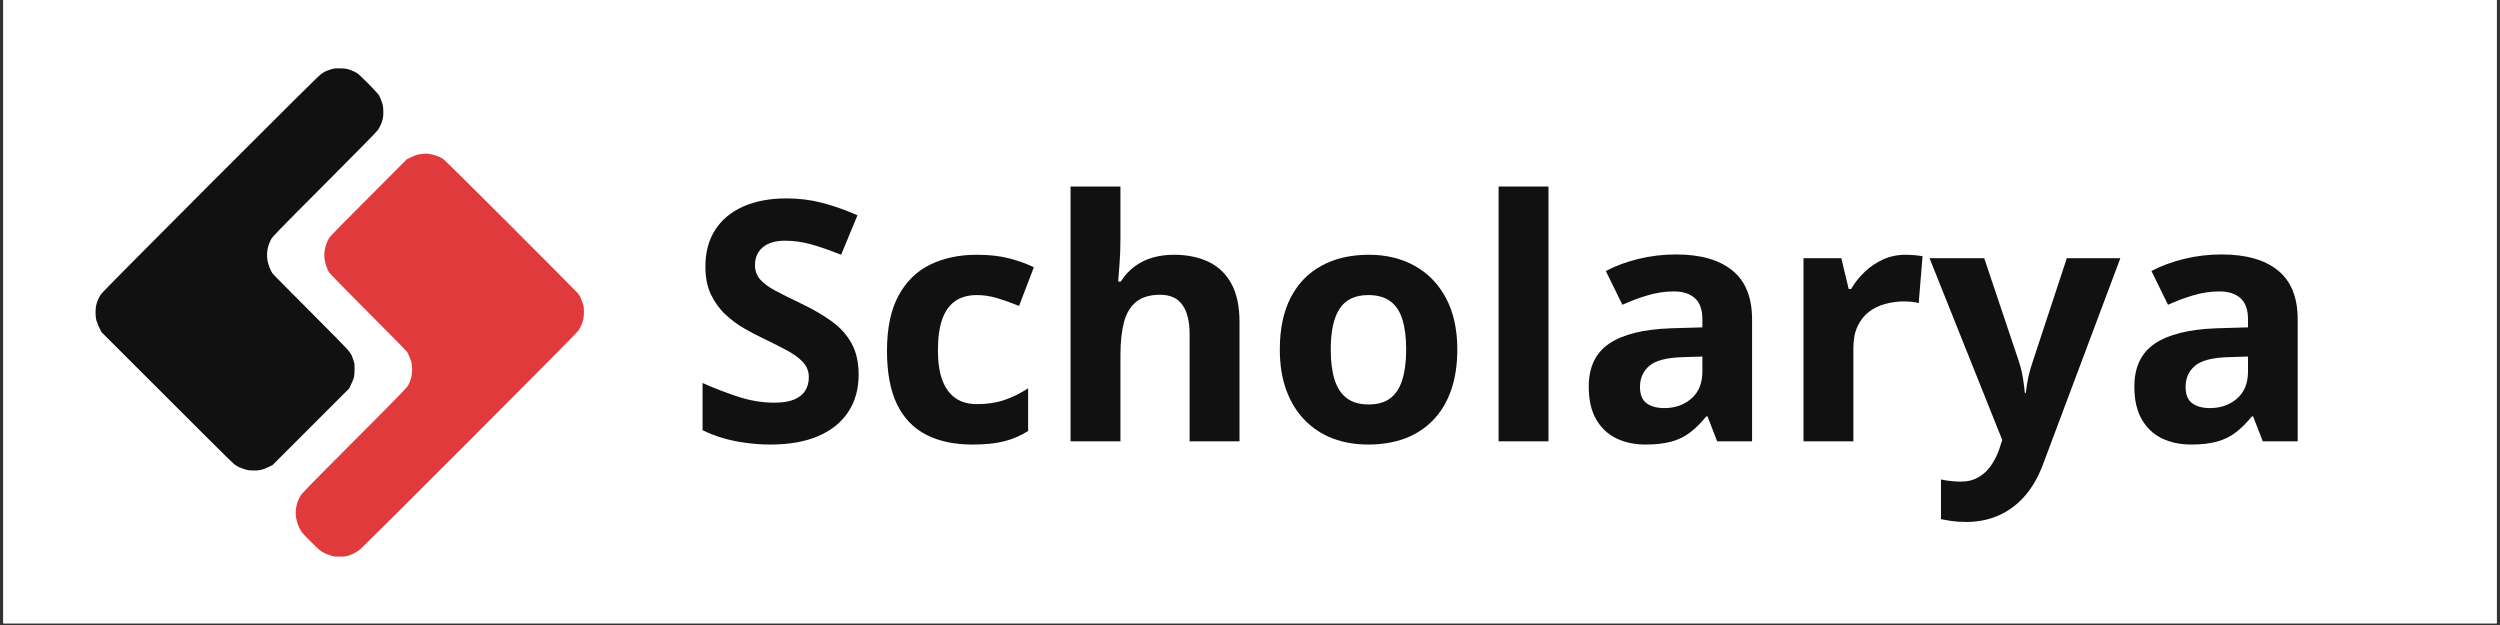
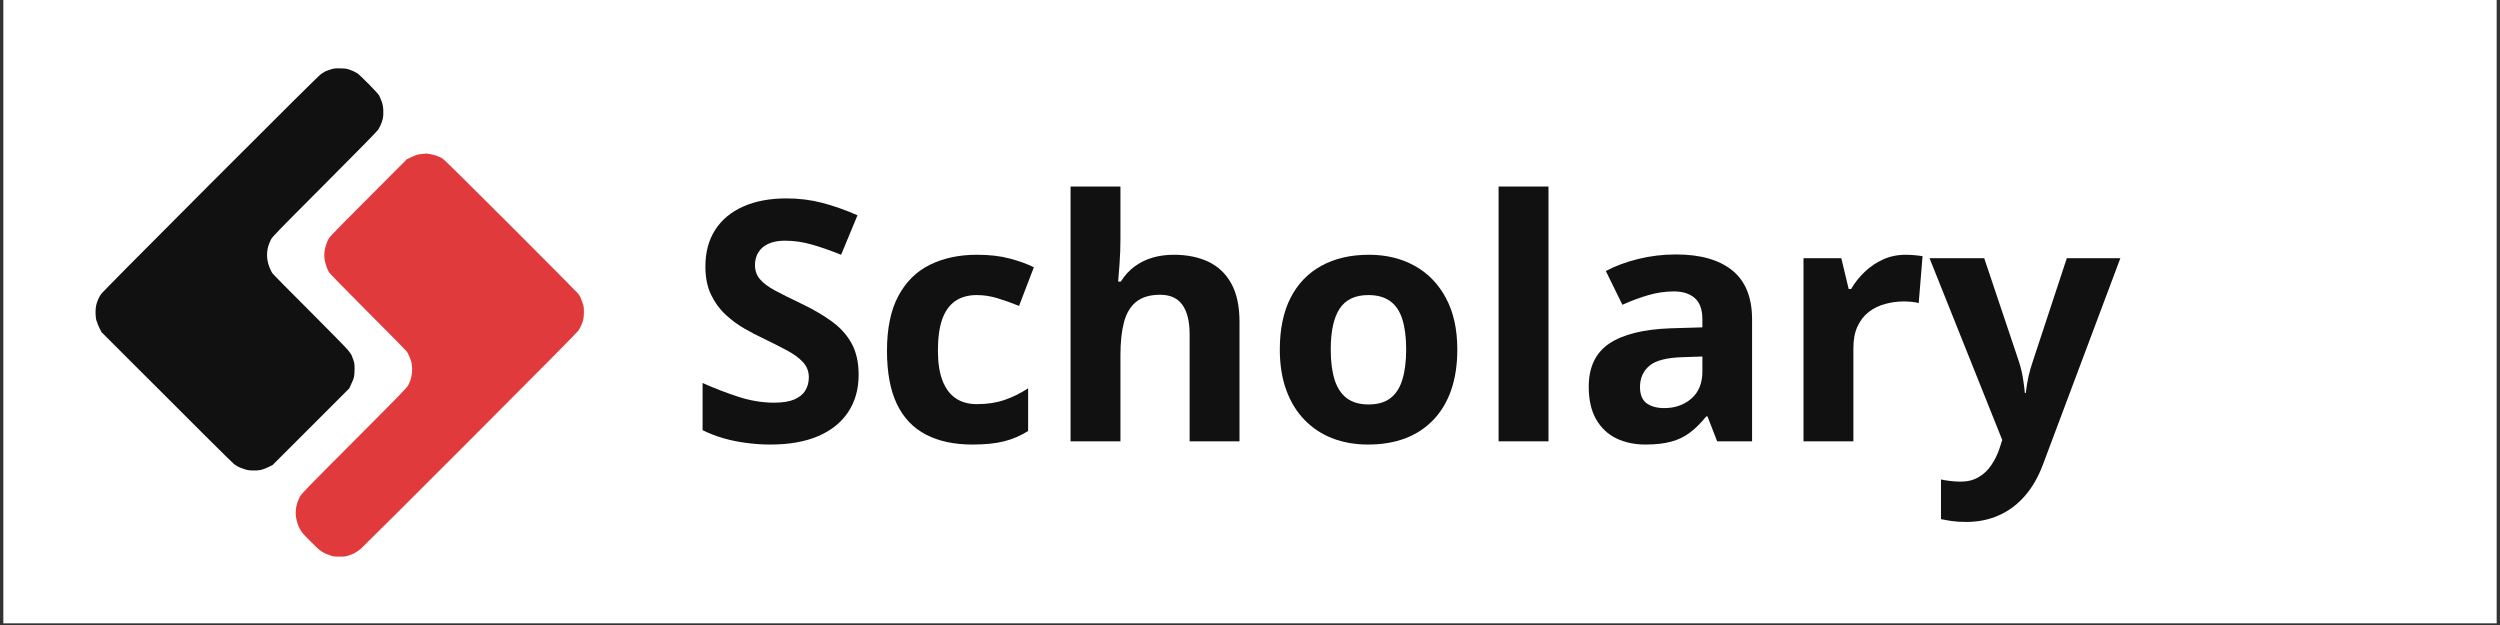
<svg xmlns="http://www.w3.org/2000/svg" width="500" zoomAndPan="magnify" viewBox="0 0 375 93.75" height="125" preserveAspectRatio="xMidYMid meet" version="1.2">
  <rect x="0" y="0" width="375" height="93.75" fill="#333333" stroke="none" />
  <defs>
    <clipPath id="118d254395">
      <path d="M 0.5 0 L 374.5 0 L 374.5 93.5 L 0.5 93.5 Z M 0.5 0 " />
    </clipPath>
  </defs>
  <g id="eba53a8ddc">
    <g clip-rule="nonzero" clip-path="url(#118d254395)">
-       <path style=" stroke:none;fill-rule:nonzero;fill:#ffffff;fill-opacity:1;" d="M 0.5 0 L 374.5 0 L 374.5 93.5 L 0.5 93.5 Z M 0.5 0 " />
      <path style=" stroke:none;fill-rule:nonzero;fill:#ffffff;fill-opacity:1;" d="M 0.5 0 L 374.5 0 L 374.5 93.5 L 0.5 93.5 Z M 0.5 0 " />
    </g>
    <path style=" stroke:none;fill-rule:nonzero;fill:#111111;fill-opacity:1;" d="M 49.691 10.387 C 49.41 10.473 49.059 10.598 48.91 10.656 C 48.758 10.727 48.426 10.922 48.16 11.105 C 47.828 11.336 42.801 16.32 31.527 27.602 C 20.234 38.91 15.297 43.895 15.113 44.18 C 14.961 44.406 14.773 44.773 14.684 44.996 C 14.59 45.223 14.473 45.582 14.426 45.801 C 14.371 46.012 14.332 46.453 14.332 46.785 C 14.324 47.113 14.359 47.562 14.398 47.785 C 14.434 48.012 14.5 48.227 14.535 48.262 C 14.574 48.297 14.602 48.383 14.602 48.453 C 14.602 48.512 14.746 48.852 14.914 49.199 L 15.227 49.824 C 30.371 64.984 34.934 69.504 35.137 69.641 C 35.344 69.785 35.621 69.953 35.75 70.023 C 35.879 70.09 36.246 70.234 36.566 70.34 C 37.027 70.504 37.293 70.551 37.871 70.574 C 38.367 70.594 38.762 70.566 39.098 70.496 C 39.367 70.438 39.887 70.254 40.238 70.074 L 40.883 69.762 L 52.391 58.258 C 52.867 57.258 53.051 56.781 53.098 56.559 C 53.152 56.328 53.191 55.797 53.188 55.332 C 53.188 54.641 53.16 54.441 53.008 54.008 C 52.914 53.73 52.793 53.402 52.742 53.293 C 52.695 53.184 52.465 52.844 52.227 52.547 C 51.996 52.246 49.383 49.586 46.426 46.629 C 43.469 43.68 40.961 41.137 40.855 40.984 C 40.754 40.836 40.559 40.441 40.422 40.102 C 40.273 39.727 40.148 39.277 40.102 38.945 C 40.062 38.645 40.047 38.172 40.07 37.891 C 40.082 37.613 40.164 37.172 40.246 36.906 C 40.328 36.641 40.496 36.219 40.633 35.953 C 40.852 35.512 41.422 34.926 48.676 27.656 C 53.695 22.625 56.566 19.703 56.715 19.465 C 56.844 19.258 57.035 18.906 57.129 18.68 C 57.23 18.457 57.359 18.062 57.422 17.797 C 57.496 17.449 57.516 17.117 57.496 16.574 C 57.469 15.961 57.422 15.711 57.246 15.215 C 57.125 14.879 56.945 14.465 56.852 14.297 C 56.75 14.125 56.055 13.371 55.309 12.609 C 54.551 11.848 53.793 11.121 53.602 10.992 C 53.418 10.859 52.969 10.652 52.613 10.516 C 52.016 10.297 51.902 10.277 51.086 10.258 C 50.324 10.234 50.133 10.258 49.691 10.387 Z M 49.691 10.387 " />
    <path style=" stroke:none;fill-rule:nonzero;fill:#e03a3c;fill-opacity:1;" d="M 63.895 23.027 C 63.883 23.047 63.629 23.074 63.344 23.094 C 63.051 23.113 62.773 23.156 62.734 23.184 C 62.684 23.211 62.582 23.23 62.508 23.238 C 62.434 23.246 62.066 23.395 61.691 23.57 L 61.012 23.898 C 50.832 34.078 49.52 35.43 49.336 35.75 C 49.207 35.973 49.016 36.402 48.914 36.703 C 48.812 37 48.699 37.477 48.672 37.754 C 48.637 38.055 48.637 38.488 48.676 38.809 C 48.711 39.109 48.832 39.613 48.949 39.93 C 49.059 40.25 49.234 40.645 49.332 40.816 C 49.438 41 51.785 43.406 55.172 46.801 C 58.293 49.922 60.93 52.602 61.031 52.75 C 61.141 52.898 61.297 53.207 61.379 53.43 C 61.461 53.652 61.578 53.941 61.633 54.055 C 61.688 54.176 61.754 54.531 61.789 54.836 C 61.828 55.172 61.828 55.625 61.793 55.945 C 61.766 56.246 61.688 56.66 61.625 56.863 C 61.559 57.066 61.398 57.449 61.27 57.715 C 61.047 58.156 60.523 58.699 53.133 66.113 C 45.828 73.43 45.211 74.066 44.984 74.508 C 44.848 74.773 44.672 75.184 44.59 75.426 C 44.508 75.672 44.414 76.113 44.379 76.414 C 44.34 76.773 44.348 77.148 44.395 77.535 C 44.441 77.855 44.551 78.312 44.637 78.555 C 44.727 78.801 44.883 79.148 44.977 79.336 C 45.074 79.52 45.266 79.812 45.398 79.977 C 45.535 80.148 46.074 80.711 46.598 81.227 C 47.121 81.75 47.703 82.309 47.887 82.465 C 48.078 82.621 48.426 82.848 48.672 82.969 C 48.914 83.086 49.148 83.18 49.18 83.18 C 49.215 83.18 49.406 83.242 49.59 83.324 C 49.867 83.445 50.094 83.48 50.777 83.492 C 51.465 83.512 51.723 83.492 52.125 83.383 C 52.391 83.309 52.84 83.141 53.109 83.004 C 53.375 82.867 53.832 82.566 54.109 82.328 C 54.391 82.09 61.801 74.715 70.574 65.93 C 80.656 55.836 86.613 49.824 86.766 49.586 C 86.902 49.383 87.09 49.031 87.188 48.805 C 87.289 48.582 87.418 48.215 87.477 47.988 C 87.547 47.73 87.586 47.289 87.586 46.801 C 87.586 46.094 87.566 45.957 87.363 45.371 C 87.242 45.02 87.098 44.629 87.043 44.523 C 86.98 44.414 86.824 44.18 86.691 44.012 C 86.555 43.84 82.023 39.277 76.617 33.871 C 70.805 28.059 66.645 23.945 66.418 23.797 C 66.215 23.66 65.773 23.453 65.434 23.348 C 65.094 23.23 64.637 23.121 64.414 23.102 C 64.188 23.074 63.984 23.047 63.965 23.035 C 63.938 23.012 63.91 23.012 63.895 23.027 Z M 63.895 23.027 " />
    <g style="fill:#111111;fill-opacity:1;">
      <g transform="translate(103.075, 66.198)">
        <path style="stroke:none" d="M 25.719 -9.969 C 25.719 -7.844 25.203 -5.992 24.172 -4.422 C 23.141 -2.848 21.633 -1.633 19.656 -0.781 C 17.688 0.062 15.297 0.484 12.484 0.484 C 11.234 0.484 10.016 0.398 8.828 0.234 C 7.641 0.078 6.5 -0.156 5.406 -0.469 C 4.32 -0.789 3.289 -1.191 2.312 -1.672 L 2.312 -8.75 C 4.008 -7.988 5.773 -7.305 7.609 -6.703 C 9.441 -6.098 11.258 -5.797 13.062 -5.797 C 14.312 -5.797 15.316 -5.957 16.078 -6.281 C 16.836 -6.613 17.391 -7.066 17.734 -7.641 C 18.078 -8.211 18.25 -8.867 18.25 -9.609 C 18.25 -10.504 17.945 -11.27 17.344 -11.906 C 16.738 -12.551 15.906 -13.148 14.844 -13.703 C 13.789 -14.266 12.602 -14.863 11.281 -15.5 C 10.438 -15.895 9.523 -16.375 8.547 -16.938 C 7.566 -17.5 6.633 -18.191 5.75 -19.016 C 4.863 -19.836 4.141 -20.832 3.578 -22 C 3.016 -23.164 2.734 -24.57 2.734 -26.219 C 2.734 -28.363 3.223 -30.195 4.203 -31.719 C 5.18 -33.238 6.582 -34.406 8.406 -35.219 C 10.238 -36.031 12.398 -36.438 14.891 -36.438 C 16.754 -36.438 18.531 -36.219 20.219 -35.781 C 21.914 -35.344 23.691 -34.719 25.547 -33.906 L 23.094 -27.984 C 21.438 -28.648 19.953 -29.164 18.641 -29.531 C 17.336 -29.906 16.004 -30.094 14.641 -30.094 C 13.691 -30.094 12.879 -29.941 12.203 -29.641 C 11.535 -29.336 11.031 -28.91 10.688 -28.359 C 10.344 -27.816 10.172 -27.18 10.172 -26.453 C 10.172 -25.609 10.422 -24.895 10.922 -24.312 C 11.422 -23.727 12.172 -23.164 13.172 -22.625 C 14.18 -22.082 15.441 -21.453 16.953 -20.734 C 18.785 -19.867 20.352 -18.961 21.656 -18.016 C 22.957 -17.078 23.957 -15.973 24.656 -14.703 C 25.363 -13.43 25.719 -11.852 25.719 -9.969 Z M 25.719 -9.969 " />
      </g>
    </g>
    <g style="fill:#111111;fill-opacity:1;">
      <g transform="translate(130.781, 66.198)">
        <path style="stroke:none" d="M 15.078 0.484 C 12.359 0.484 10.039 -0.008 8.125 -1 C 6.207 -1.988 4.75 -3.52 3.75 -5.594 C 2.758 -7.676 2.266 -10.336 2.266 -13.578 C 2.266 -16.941 2.832 -19.68 3.969 -21.797 C 5.102 -23.922 6.68 -25.484 8.703 -26.484 C 10.734 -27.484 13.082 -27.984 15.75 -27.984 C 17.645 -27.984 19.285 -27.797 20.672 -27.422 C 22.055 -27.055 23.266 -26.617 24.297 -26.109 L 22.078 -20.312 C 20.898 -20.789 19.801 -21.18 18.781 -21.484 C 17.77 -21.785 16.758 -21.938 15.75 -21.938 C 14.438 -21.938 13.344 -21.629 12.469 -21.016 C 11.602 -20.398 10.957 -19.477 10.531 -18.25 C 10.113 -17.02 9.906 -15.484 9.906 -13.641 C 9.906 -11.816 10.133 -10.305 10.594 -9.109 C 11.051 -7.922 11.711 -7.035 12.578 -6.453 C 13.441 -5.867 14.5 -5.578 15.75 -5.578 C 17.301 -5.578 18.68 -5.785 19.891 -6.203 C 21.109 -6.617 22.289 -7.203 23.438 -7.953 L 23.438 -1.547 C 22.289 -0.828 21.086 -0.312 19.828 0 C 18.578 0.32 16.992 0.484 15.078 0.484 Z M 15.078 0.484 " />
      </g>
    </g>
    <g style="fill:#111111;fill-opacity:1;">
      <g transform="translate(156.645, 66.198)">
        <path style="stroke:none" d="M 11.422 -38.219 L 11.422 -30.438 C 11.422 -29.082 11.375 -27.789 11.281 -26.562 C 11.195 -25.332 11.129 -24.461 11.078 -23.953 L 11.469 -23.953 C 12.062 -24.898 12.766 -25.664 13.578 -26.25 C 14.391 -26.844 15.285 -27.281 16.266 -27.562 C 17.242 -27.844 18.301 -27.984 19.438 -27.984 C 21.414 -27.984 23.141 -27.633 24.609 -26.938 C 26.086 -26.238 27.234 -25.148 28.047 -23.672 C 28.867 -22.191 29.281 -20.27 29.281 -17.906 L 29.281 0 L 21.797 0 L 21.797 -16.047 C 21.797 -18.004 21.43 -19.484 20.703 -20.484 C 19.984 -21.484 18.875 -21.984 17.375 -21.984 C 15.863 -21.984 14.672 -21.633 13.797 -20.938 C 12.93 -20.25 12.316 -19.227 11.953 -17.875 C 11.598 -16.52 11.422 -14.867 11.422 -12.922 L 11.422 0 L 3.938 0 L 3.938 -38.219 Z M 11.422 -38.219 " />
      </g>
    </g>
    <g style="fill:#111111;fill-opacity:1;">
      <g transform="translate(189.706, 66.198)">
        <path style="stroke:none" d="M 28.891 -13.781 C 28.891 -11.488 28.582 -9.457 27.969 -7.688 C 27.352 -5.914 26.457 -4.422 25.281 -3.203 C 24.113 -1.984 22.707 -1.062 21.062 -0.438 C 19.414 0.176 17.562 0.484 15.5 0.484 C 13.57 0.484 11.801 0.176 10.188 -0.438 C 8.57 -1.062 7.172 -1.984 5.984 -3.203 C 4.797 -4.422 3.879 -5.914 3.234 -7.688 C 2.586 -9.457 2.266 -11.488 2.266 -13.781 C 2.266 -16.82 2.801 -19.398 3.875 -21.516 C 4.957 -23.629 6.5 -25.234 8.5 -26.328 C 10.5 -27.43 12.883 -27.984 15.656 -27.984 C 18.219 -27.984 20.492 -27.43 22.484 -26.328 C 24.473 -25.234 26.035 -23.629 27.172 -21.516 C 28.316 -19.398 28.891 -16.82 28.891 -13.781 Z M 9.906 -13.781 C 9.906 -11.977 10.098 -10.461 10.484 -9.234 C 10.879 -8.004 11.492 -7.078 12.328 -6.453 C 13.16 -5.836 14.25 -5.531 15.594 -5.531 C 16.926 -5.531 18.004 -5.836 18.828 -6.453 C 19.66 -7.078 20.266 -8.004 20.641 -9.234 C 21.023 -10.461 21.219 -11.977 21.219 -13.781 C 21.219 -15.602 21.023 -17.113 20.641 -18.312 C 20.266 -19.52 19.656 -20.426 18.812 -21.031 C 17.977 -21.633 16.891 -21.938 15.547 -21.938 C 13.566 -21.938 12.129 -21.254 11.234 -19.891 C 10.348 -18.535 9.906 -16.5 9.906 -13.781 Z M 9.906 -13.781 " />
      </g>
    </g>
    <g style="fill:#111111;fill-opacity:1;">
      <g transform="translate(220.851, 66.198)">
        <path style="stroke:none" d="M 11.422 0 L 3.938 0 L 3.938 -38.219 L 11.422 -38.219 Z M 11.422 0 " />
      </g>
    </g>
    <g style="fill:#111111;fill-opacity:1;">
      <g transform="translate(236.202, 66.198)">
        <path style="stroke:none" d="M 15.188 -28.031 C 18.863 -28.031 21.688 -27.227 23.656 -25.625 C 25.625 -24.02 26.609 -21.578 26.609 -18.297 L 26.609 0 L 21.375 0 L 19.922 -3.734 L 19.734 -3.734 C 18.941 -2.754 18.133 -1.953 17.312 -1.328 C 16.5 -0.703 15.555 -0.242 14.484 0.047 C 13.422 0.336 12.129 0.484 10.609 0.484 C 8.992 0.484 7.539 0.176 6.25 -0.438 C 4.969 -1.062 3.957 -2.016 3.219 -3.297 C 2.477 -4.586 2.109 -6.223 2.109 -8.203 C 2.109 -11.117 3.129 -13.27 5.172 -14.656 C 7.223 -16.039 10.297 -16.805 14.391 -16.953 L 19.156 -17.094 L 19.156 -18.297 C 19.156 -19.742 18.781 -20.801 18.031 -21.469 C 17.281 -22.145 16.234 -22.484 14.891 -22.484 C 13.555 -22.484 12.25 -22.289 10.969 -21.906 C 9.695 -21.531 8.426 -21.055 7.156 -20.484 L 4.672 -25.547 C 6.129 -26.316 7.758 -26.922 9.562 -27.359 C 11.375 -27.805 13.25 -28.031 15.188 -28.031 Z M 19.156 -12.719 L 16.266 -12.625 C 13.836 -12.562 12.148 -12.129 11.203 -11.328 C 10.266 -10.523 9.797 -9.469 9.797 -8.156 C 9.797 -7.008 10.129 -6.191 10.797 -5.703 C 11.473 -5.223 12.352 -4.984 13.438 -4.984 C 15.039 -4.984 16.395 -5.457 17.5 -6.406 C 18.602 -7.363 19.156 -8.719 19.156 -10.469 Z M 19.156 -12.719 " />
      </g>
    </g>
    <g style="fill:#111111;fill-opacity:1;">
      <g transform="translate(266.586, 66.198)">
        <path style="stroke:none" d="M 19.266 -27.984 C 19.641 -27.984 20.078 -27.961 20.578 -27.922 C 21.078 -27.879 21.484 -27.828 21.797 -27.766 L 21.219 -20.734 C 20.977 -20.816 20.629 -20.879 20.172 -20.922 C 19.723 -20.961 19.336 -20.984 19.016 -20.984 C 18.047 -20.984 17.109 -20.859 16.203 -20.609 C 15.297 -20.367 14.477 -19.973 13.75 -19.422 C 13.031 -18.867 12.461 -18.145 12.047 -17.25 C 11.629 -16.363 11.422 -15.273 11.422 -13.984 L 11.422 0 L 3.938 0 L 3.938 -27.469 L 9.609 -27.469 L 10.719 -22.844 L 11.078 -22.844 C 11.617 -23.781 12.297 -24.633 13.109 -25.406 C 13.922 -26.188 14.844 -26.812 15.875 -27.281 C 16.914 -27.75 18.047 -27.984 19.266 -27.984 Z M 19.266 -27.984 " />
      </g>
    </g>
    <g style="fill:#111111;fill-opacity:1;">
      <g transform="translate(289.429, 66.198)">
        <path style="stroke:none" d="M 0 -27.469 L 8.203 -27.469 L 13.391 -12.016 C 13.555 -11.523 13.695 -11.023 13.812 -10.516 C 13.926 -10.004 14.02 -9.477 14.094 -8.938 C 14.176 -8.395 14.242 -7.832 14.297 -7.25 L 14.438 -7.25 C 14.539 -8.133 14.676 -8.961 14.844 -9.734 C 15.02 -10.504 15.238 -11.266 15.5 -12.016 L 20.594 -27.469 L 28.625 -27.469 L 17 3.516 C 16.289 5.41 15.367 6.992 14.234 8.266 C 13.109 9.535 11.812 10.488 10.344 11.125 C 8.883 11.77 7.281 12.094 5.531 12.094 C 4.676 12.094 3.938 12.047 3.312 11.953 C 2.695 11.859 2.164 11.766 1.719 11.672 L 1.719 5.719 C 2.062 5.801 2.492 5.875 3.016 5.938 C 3.547 6.008 4.098 6.047 4.672 6.047 C 5.711 6.047 6.609 5.82 7.359 5.375 C 8.117 4.938 8.75 4.344 9.25 3.594 C 9.758 2.852 10.164 2.039 10.469 1.156 L 10.906 -0.203 Z M 0 -27.469 " />
      </g>
    </g>
    <g style="fill:#111111;fill-opacity:1;">
      <g transform="translate(318.044, 66.198)">
-         <path style="stroke:none" d="M 15.188 -28.031 C 18.863 -28.031 21.688 -27.227 23.656 -25.625 C 25.625 -24.02 26.609 -21.578 26.609 -18.297 L 26.609 0 L 21.375 0 L 19.922 -3.734 L 19.734 -3.734 C 18.941 -2.754 18.133 -1.953 17.312 -1.328 C 16.5 -0.703 15.555 -0.242 14.484 0.047 C 13.422 0.336 12.129 0.484 10.609 0.484 C 8.992 0.484 7.539 0.176 6.25 -0.438 C 4.969 -1.062 3.957 -2.016 3.219 -3.297 C 2.477 -4.586 2.109 -6.223 2.109 -8.203 C 2.109 -11.117 3.129 -13.27 5.172 -14.656 C 7.223 -16.039 10.297 -16.805 14.391 -16.953 L 19.156 -17.094 L 19.156 -18.297 C 19.156 -19.742 18.781 -20.801 18.031 -21.469 C 17.281 -22.145 16.234 -22.484 14.891 -22.484 C 13.555 -22.484 12.25 -22.289 10.969 -21.906 C 9.695 -21.531 8.426 -21.055 7.156 -20.484 L 4.672 -25.547 C 6.129 -26.316 7.758 -26.922 9.562 -27.359 C 11.375 -27.805 13.25 -28.031 15.188 -28.031 Z M 19.156 -12.719 L 16.266 -12.625 C 13.836 -12.562 12.148 -12.129 11.203 -11.328 C 10.266 -10.523 9.797 -9.469 9.797 -8.156 C 9.797 -7.008 10.129 -6.191 10.797 -5.703 C 11.473 -5.223 12.352 -4.984 13.438 -4.984 C 15.039 -4.984 16.395 -5.457 17.5 -6.406 C 18.602 -7.363 19.156 -8.719 19.156 -10.469 Z M 19.156 -12.719 " />
-       </g>
+         </g>
    </g>
  </g>
</svg>